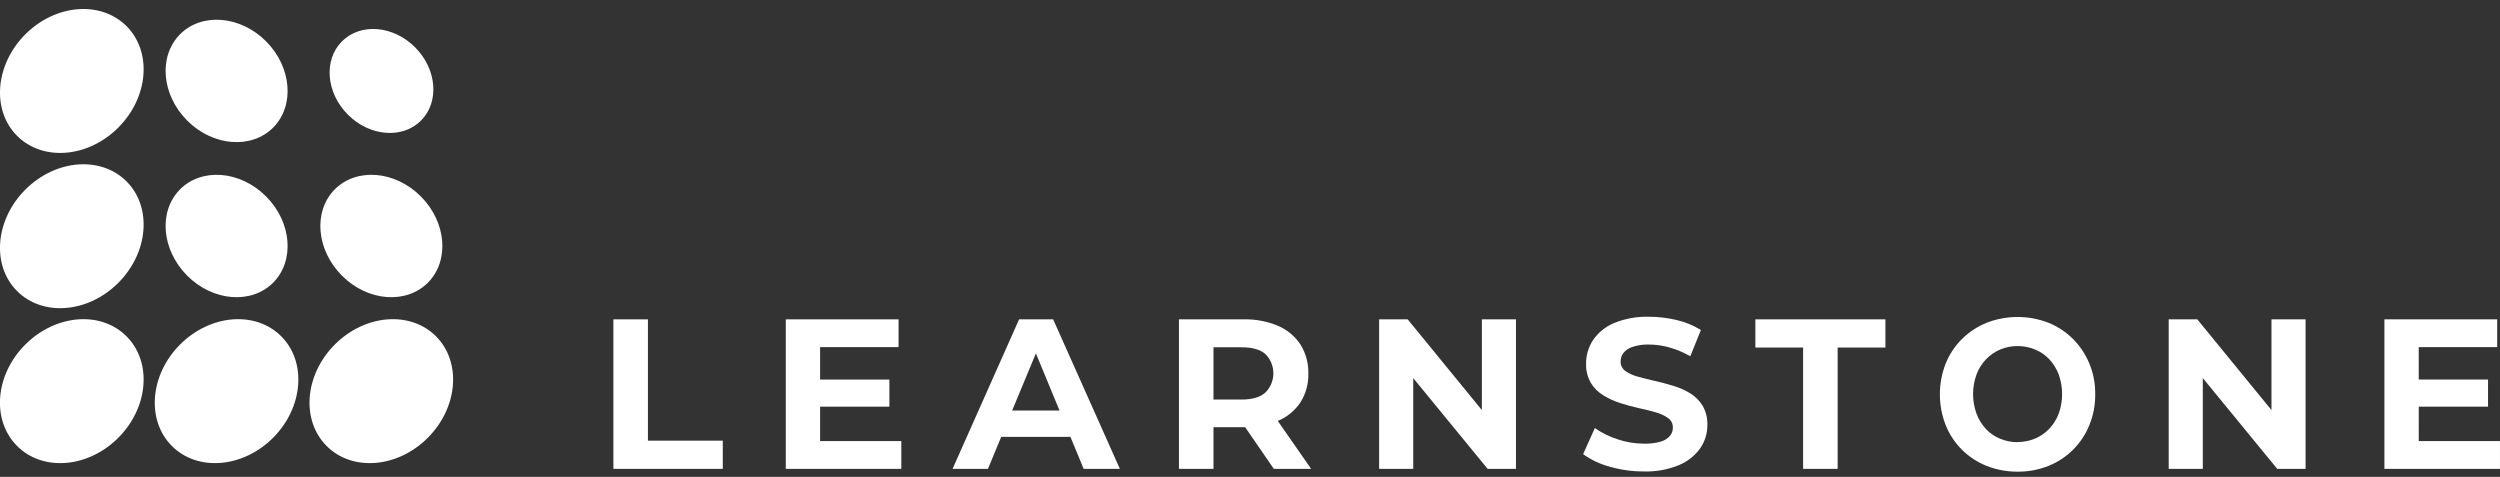
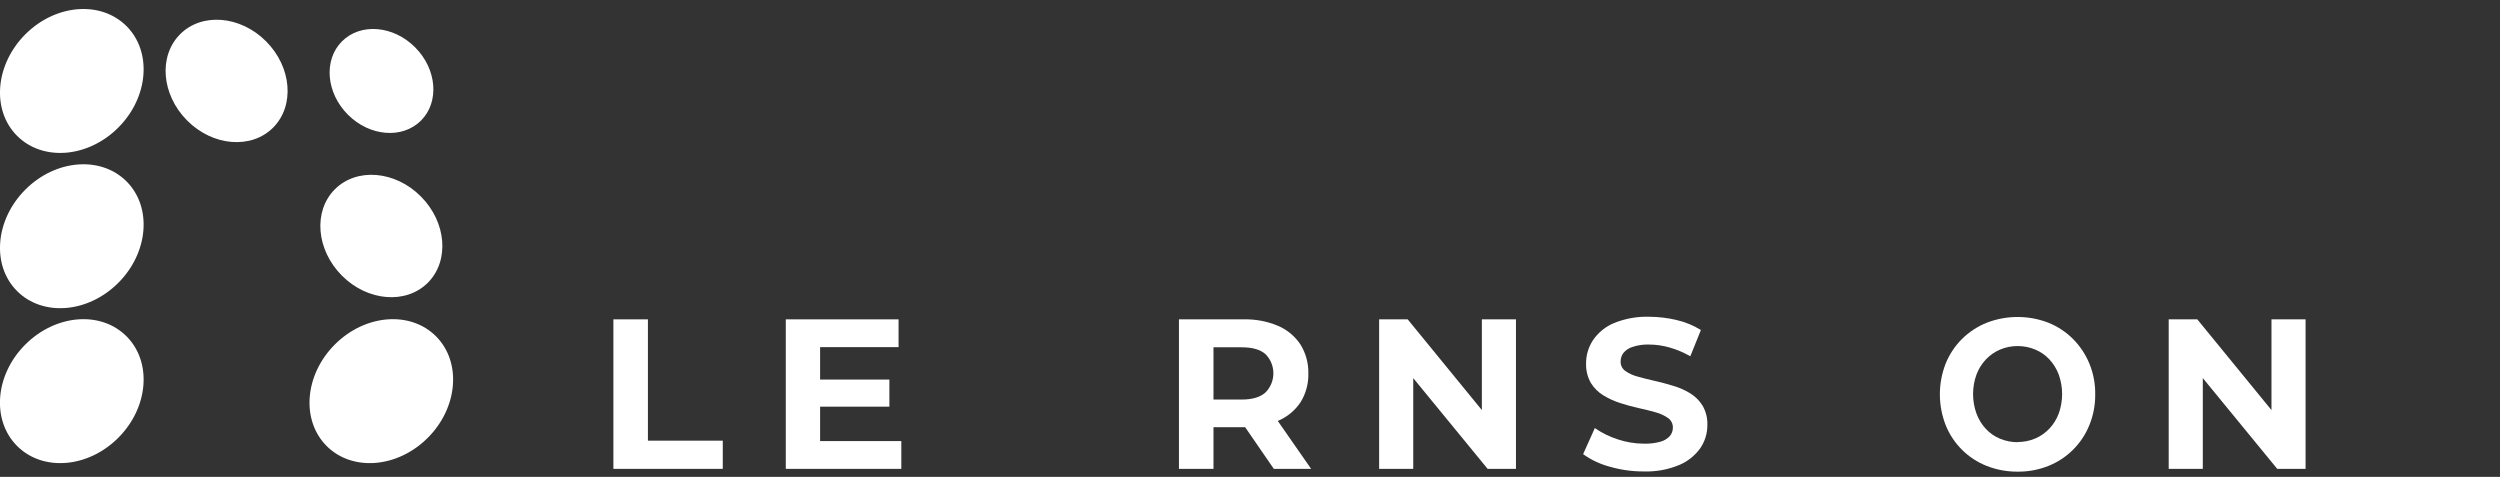
<svg xmlns="http://www.w3.org/2000/svg" width="173" height="33" viewBox="0 0 173 33" fill="none">
  <rect x="0" y="0" width="173" height="33" fill="#333333" stroke="none" />
  <g clip-path="url(#clip0_1_8034)">
    <path d="M8.187 30.293C6.096 32.389 2.961 32.644 1.182 30.861C-0.596 29.079 -0.349 25.938 1.752 23.842C3.853 21.746 6.978 21.491 8.756 23.274C10.535 25.056 10.278 28.197 8.187 30.293Z" fill="white" />
-     <path d="M18.898 30.293C16.806 32.389 13.669 32.644 11.893 30.861C10.117 29.079 10.369 25.938 12.46 23.842C14.551 21.746 17.688 21.491 19.464 23.274C21.24 25.056 20.986 28.197 18.898 30.293Z" fill="white" />
    <path d="M29.606 30.293C27.514 32.389 24.378 32.644 22.601 30.861C20.825 29.079 21.077 25.938 23.168 23.842C25.259 21.746 28.396 21.491 30.173 23.274C31.949 25.056 31.697 28.197 29.606 30.293Z" fill="white" />
    <path d="M8.187 8.828C6.095 10.924 2.961 11.179 1.182 9.399C-0.596 7.619 -0.34 4.473 1.752 2.377C3.843 0.281 6.977 0.029 8.756 1.809C10.535 3.589 10.278 6.733 8.187 8.828Z" fill="white" />
    <path d="M18.414 2.862C20.19 4.644 20.407 7.315 18.903 8.828C17.398 10.341 14.725 10.126 12.949 8.339C11.172 6.551 10.955 3.885 12.46 2.372C13.965 0.859 16.635 1.075 18.414 2.862Z" fill="white" />
    <path d="M28.724 3.273C30.236 4.786 30.419 7.058 29.134 8.344C27.849 9.629 25.584 9.448 24.075 7.935C22.565 6.422 22.379 4.15 23.664 2.862C24.949 1.574 27.214 1.76 28.724 3.273Z" fill="white" />
    <path d="M8.187 19.572C6.095 21.668 2.961 21.922 1.182 20.142C-0.596 18.363 -0.34 15.219 1.752 13.123C3.843 11.027 6.977 10.773 8.756 12.553C10.535 14.332 10.278 17.479 8.187 19.572Z" fill="white" />
-     <path d="M18.414 13.593C20.19 15.375 20.407 18.047 18.903 19.56C17.398 21.073 14.725 20.857 12.949 19.07C11.172 17.283 10.955 14.616 12.46 13.103C13.965 11.59 16.635 11.806 18.414 13.593Z" fill="white" />
    <path d="M29.122 13.593C30.901 15.375 31.116 18.047 29.611 19.56C28.106 21.073 25.433 20.857 23.657 19.07C21.881 17.283 21.663 14.616 23.168 13.103C24.673 11.59 27.346 11.806 29.122 13.593Z" fill="white" />
    <path d="M42.447 32.445V22.099H44.836V30.494H50.016V32.445H42.447Z" fill="white" />
    <path d="M56.575 26.266H61.545V28.141H56.575V26.266ZM56.751 30.523H62.371V32.445H54.377V22.099H62.18V24.021H56.751V30.523Z" fill="white" />
-     <path d="M68.217 30.23L68.852 28.41H74.166L74.816 30.23H68.217ZM65.918 32.445L70.521 22.099H72.878L77.496 32.445H74.989L71.212 23.311H72.158L68.366 32.445H65.918Z" fill="white" />
    <path d="M88.148 32.445L85.566 28.692H88.119L90.73 32.445H88.148ZM83.973 28.773L82.91 27.649H85.92C86.658 27.649 87.208 27.486 87.571 27.159C87.922 26.807 88.118 26.33 88.118 25.832C88.118 25.335 87.922 24.858 87.571 24.505C87.208 24.189 86.658 24.031 85.92 24.033H82.91L83.973 22.894V28.773ZM81.583 32.445V22.099H86.052C86.872 22.078 87.687 22.231 88.444 22.549C89.075 22.819 89.613 23.269 89.993 23.842C90.366 24.444 90.555 25.143 90.537 25.852C90.555 26.554 90.366 27.246 89.993 27.84C89.613 28.41 89.074 28.855 88.444 29.12C87.686 29.433 86.871 29.584 86.052 29.564H82.91L83.973 28.513V32.445H81.583Z" fill="white" />
    <path d="M95.436 32.445V22.099H97.412L103.503 29.549H102.545V22.099H104.905V32.445H102.944L96.836 24.995H97.796V32.445H95.436Z" fill="white" />
    <path d="M113.757 32.624C112.953 32.628 112.153 32.516 111.382 32.291C110.724 32.117 110.104 31.824 109.552 31.427L110.363 29.622C110.845 29.958 111.375 30.22 111.934 30.399C112.526 30.599 113.146 30.702 113.771 30.702C114.157 30.713 114.543 30.666 114.915 30.563C115.16 30.495 115.382 30.359 115.555 30.171C115.691 30.01 115.765 29.804 115.762 29.593C115.767 29.465 115.739 29.338 115.682 29.223C115.626 29.108 115.542 29.009 115.438 28.934C115.178 28.752 114.889 28.617 114.582 28.535C114.229 28.433 113.838 28.335 113.41 28.242C112.981 28.148 112.554 28.033 112.127 27.894C111.716 27.764 111.322 27.585 110.954 27.36C110.603 27.147 110.306 26.853 110.09 26.503C109.854 26.09 109.739 25.62 109.757 25.144C109.755 24.567 109.925 24.003 110.246 23.524C110.605 23.003 111.106 22.598 111.69 22.356C112.46 22.042 113.287 21.894 114.118 21.92C114.764 21.921 115.408 21.998 116.036 22.15C116.625 22.286 117.188 22.518 117.702 22.838L116.969 24.655C116.514 24.391 116.029 24.186 115.523 24.043C115.063 23.911 114.587 23.844 114.108 23.842C113.723 23.829 113.339 23.885 112.972 24.006C112.724 24.081 112.503 24.227 112.337 24.427C112.21 24.6 112.143 24.81 112.147 25.024C112.144 25.15 112.171 25.274 112.228 25.387C112.284 25.499 112.367 25.596 112.469 25.668C112.729 25.85 113.019 25.983 113.327 26.06C113.681 26.158 114.06 26.258 114.499 26.356C114.939 26.454 115.354 26.567 115.782 26.697C116.194 26.817 116.588 26.99 116.955 27.213C117.306 27.427 117.601 27.72 117.817 28.07C118.053 28.479 118.168 28.945 118.149 29.417C118.153 29.986 117.982 30.543 117.661 31.013C117.29 31.532 116.782 31.936 116.195 32.181C115.421 32.501 114.588 32.651 113.752 32.624" fill="white" />
-     <path d="M124.775 32.445V24.05H121.472V22.099H130.47V24.05H127.165V32.445H124.775Z" fill="white" />
    <path d="M139.615 30.59C140.034 30.591 140.45 30.508 140.836 30.345C141.206 30.188 141.538 29.956 141.813 29.664C142.099 29.362 142.32 29.006 142.466 28.616C142.776 27.745 142.776 26.794 142.466 25.923C142.321 25.534 142.102 25.177 141.821 24.873C141.547 24.579 141.214 24.346 140.844 24.192C140.457 24.029 140.041 23.946 139.622 23.947C139.202 23.945 138.787 24.028 138.4 24.192C138.032 24.349 137.699 24.581 137.423 24.873C137.138 25.176 136.916 25.533 136.771 25.923C136.458 26.793 136.458 27.746 136.771 28.616C136.914 29.008 137.133 29.368 137.416 29.674C137.689 29.969 138.022 30.201 138.393 30.355C138.78 30.517 139.195 30.601 139.615 30.599M139.629 32.639C138.892 32.645 138.161 32.51 137.474 32.24C136.835 31.987 136.254 31.607 135.767 31.121C135.28 30.636 134.896 30.056 134.64 29.417C134.106 28.048 134.106 26.528 134.64 25.159C134.898 24.521 135.282 23.942 135.769 23.457C136.259 22.973 136.84 22.591 137.479 22.334C138.855 21.802 140.379 21.802 141.755 22.334C142.39 22.591 142.967 22.973 143.453 23.457C143.935 23.943 144.319 24.519 144.581 25.152C144.861 25.828 145 26.555 144.989 27.287C144.997 28.019 144.859 28.746 144.581 29.424C144.324 30.06 143.941 30.637 143.455 31.121C142.969 31.605 142.391 31.985 141.755 32.24C141.078 32.51 140.355 32.645 139.627 32.639" fill="white" />
    <path d="M150.074 32.445V22.099H152.053L158.143 29.549H157.186V22.099H159.546V32.445H157.584L151.476 24.995H152.434V32.445H150.074Z" fill="white" />
-     <path d="M167.202 26.266H172.172V28.141H167.202V26.266ZM167.378 30.523H172.998V32.445H165.001V22.099H172.805V24.021H167.376L167.378 30.523Z" fill="white" />
  </g>
  <defs>
    <clipPath id="clip0_1_8034">
      <rect width="173" height="32" fill="white" transform="translate(0 0.624)" />
    </clipPath>
  </defs>
</svg>